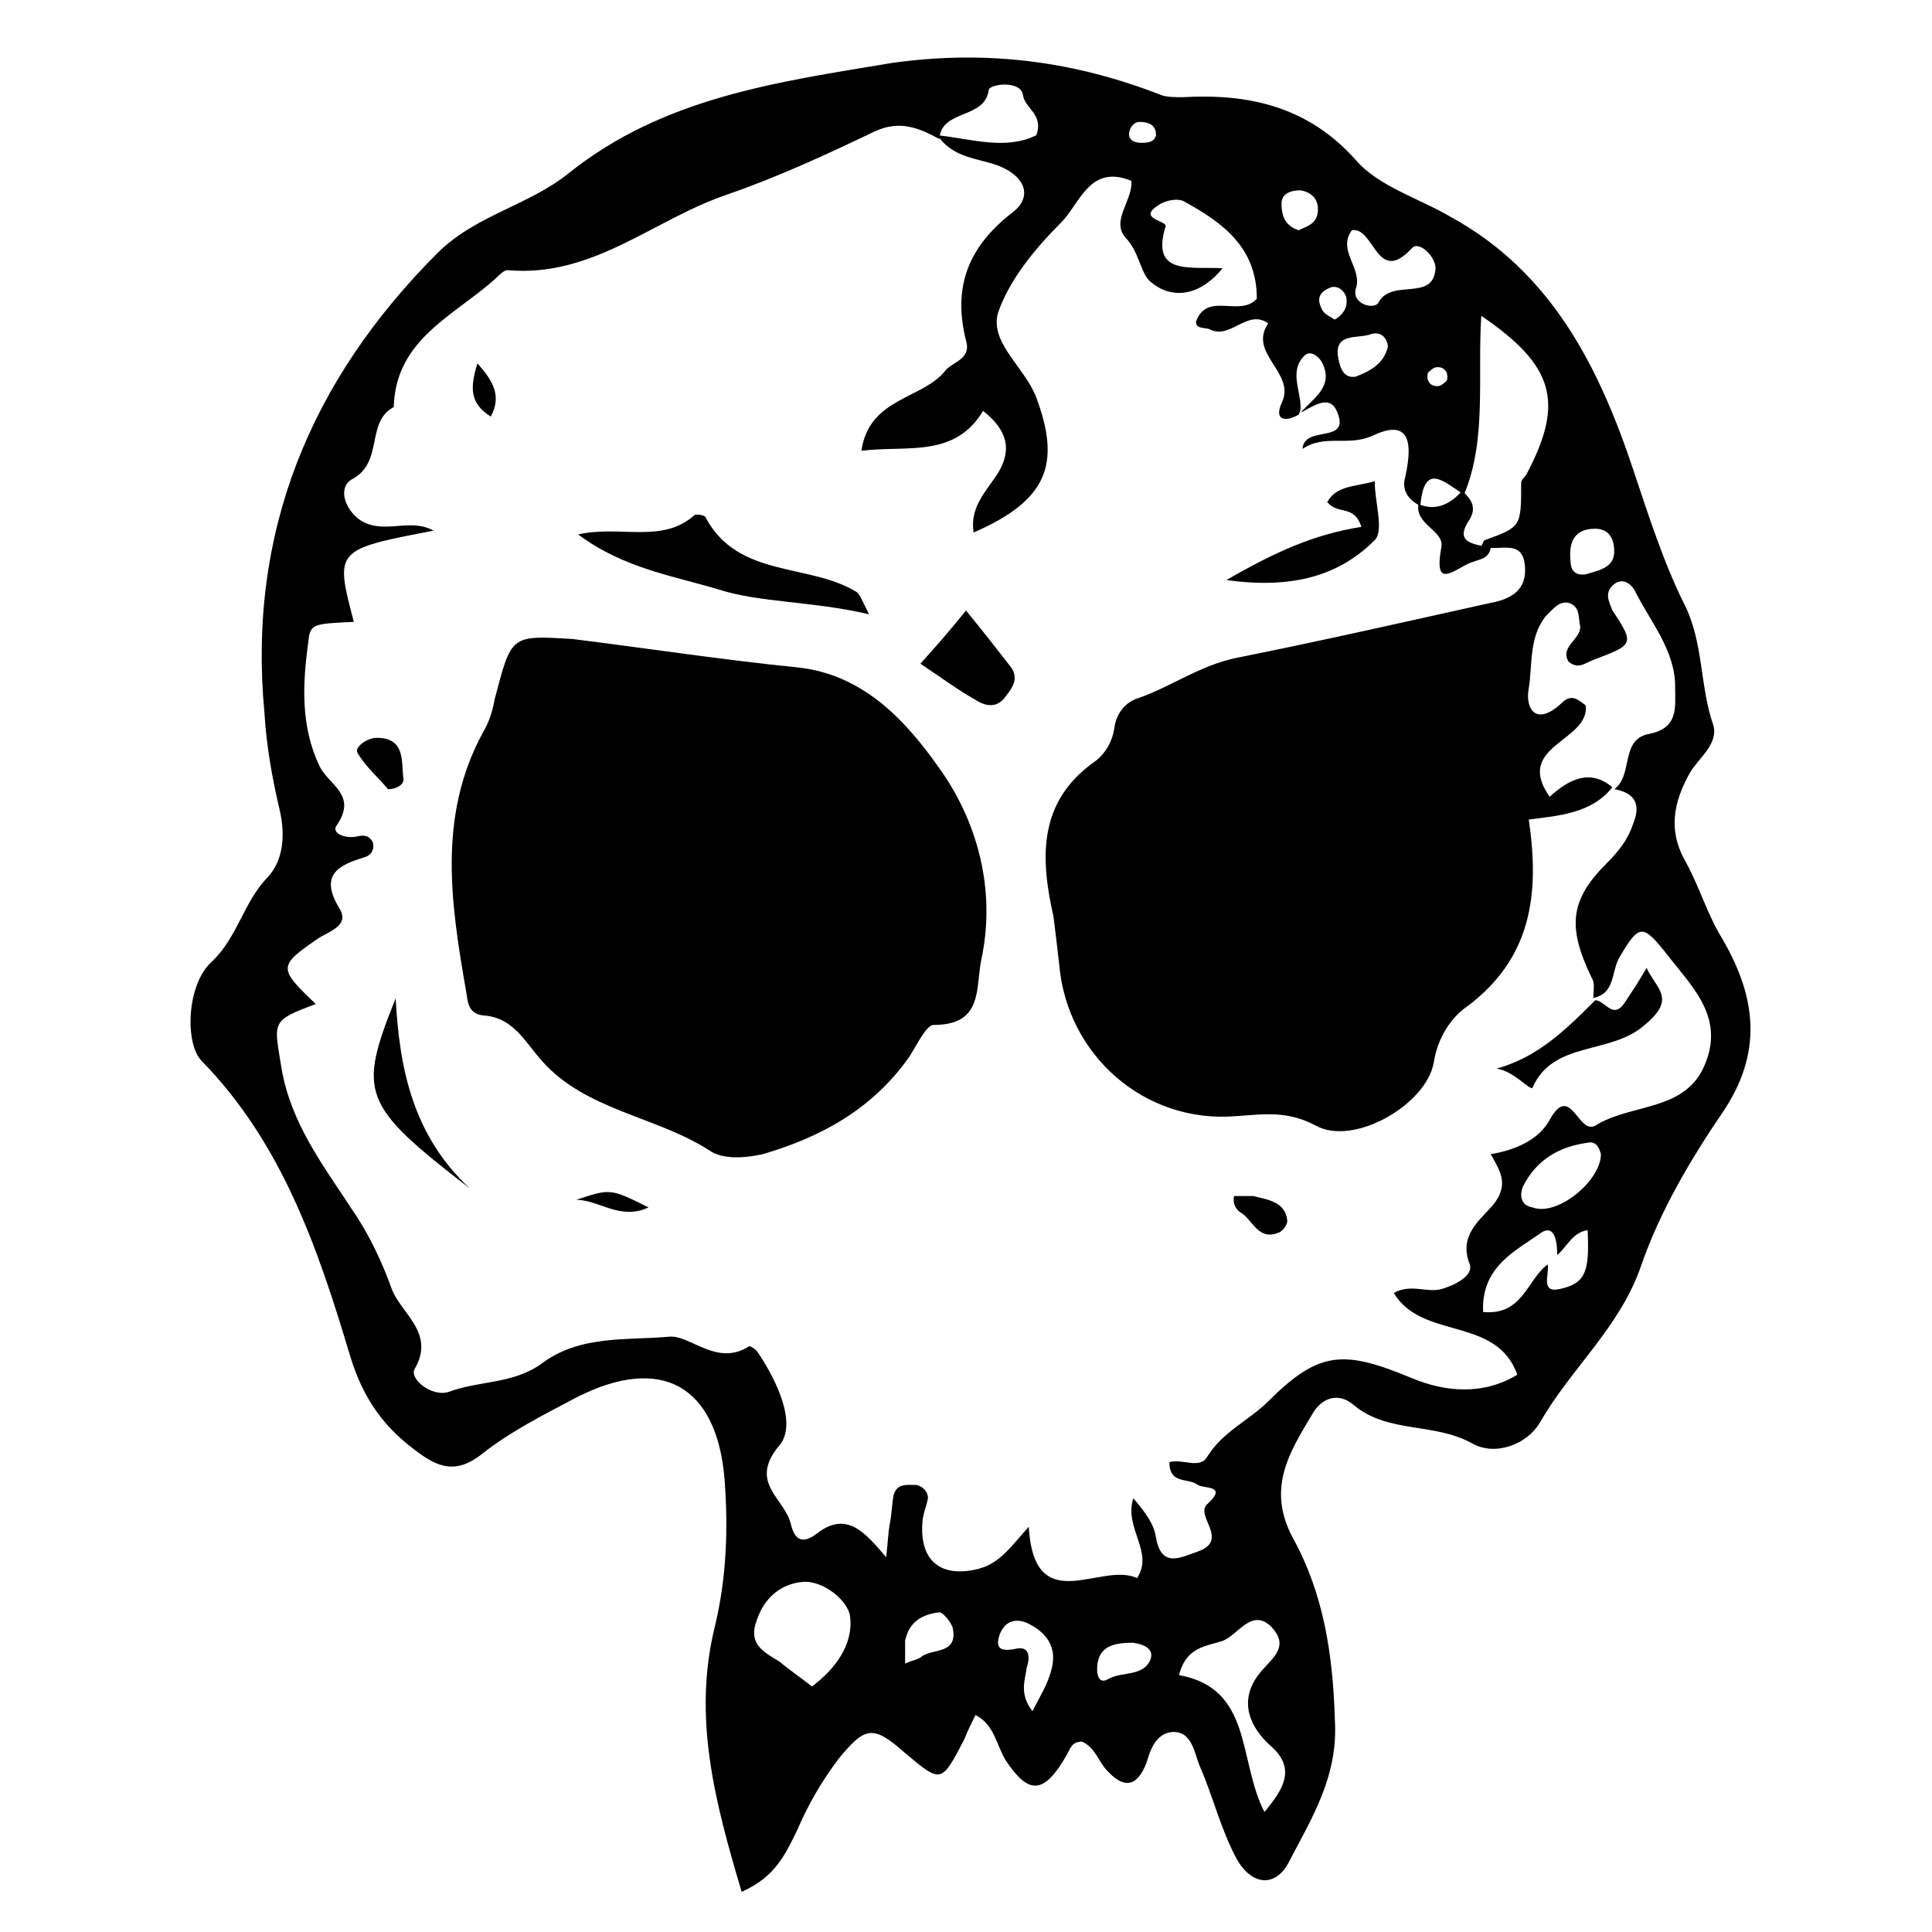
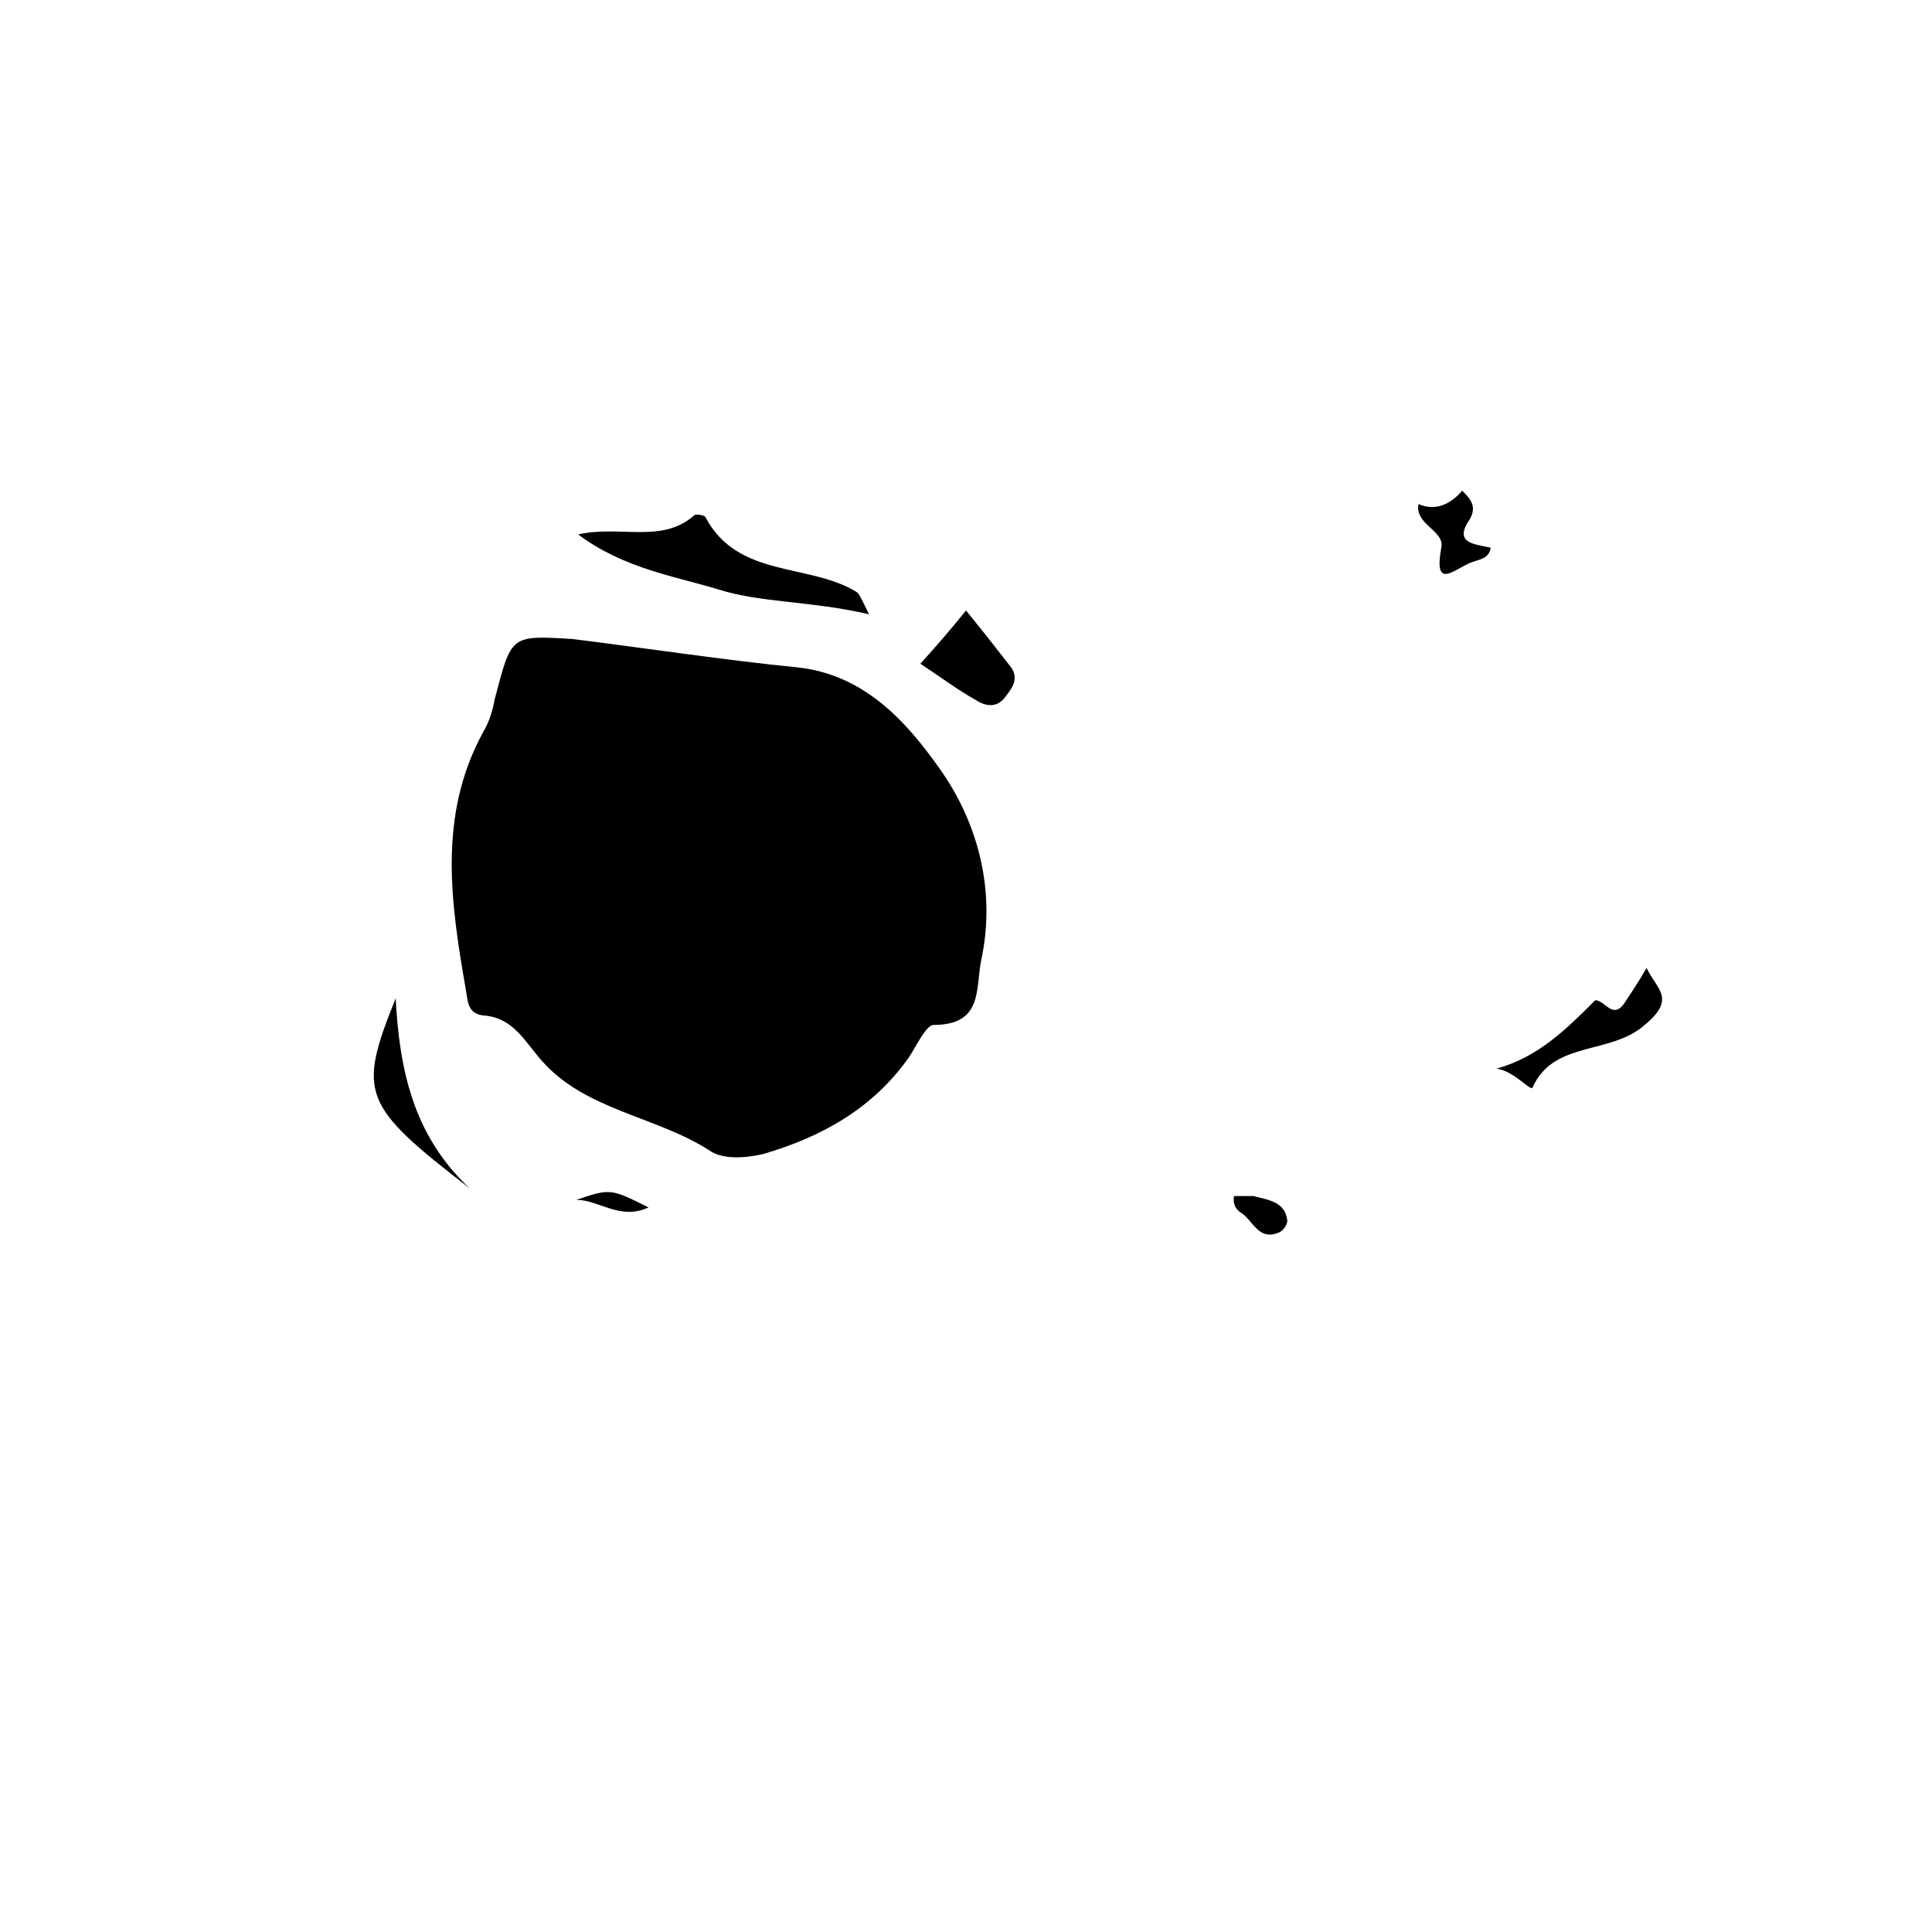
<svg xmlns="http://www.w3.org/2000/svg" fill="#000000" width="800px" height="800px" version="1.1" viewBox="144 144 512 512">
  <g>
-     <path d="m430.73 605.55c-2.519 0-3.023 1.512-4.031 3.527-6.047 10.578-10.078 10.578-16.121 1.512-2.519-4.031-3.023-9.574-8.062-12.09-1.008 2.016-2.016 4.031-3.023 6.551-6.047 11.586-6.047 11.586-15.617 3.527-8.566-7.559-10.578-7.055-17.633 1.512-4.535 6.047-8.062 12.09-11.082 19.145-3.023 6.047-5.543 12.09-14.609 16.121-7.055-23.68-13.098-46.352-7.055-70.535 3.023-12.594 3.527-25.695 2.519-38.793-2.016-24.688-16.625-33.25-39.297-21.664-8.566 4.535-17.633 9.07-25.191 15.113-6.551 5.039-11.082 3.527-16.625-0.504-9.07-6.551-14.609-14.105-18.137-25.695-8.566-28.719-18.137-56.43-39.297-78.094-4.535-4.531-4.031-20.152 2.516-26.195 7.055-6.551 8.566-16.121 15.113-22.672 4.031-4.535 4.535-11.082 3.023-17.633-2.016-8.566-3.527-17.129-4.031-25.695-4.535-47.863 12.09-88.168 45.848-121.92 10.078-10.078 24.184-12.594 34.762-21.16 25.191-20.152 55.418-24.184 85.648-29.223 25.191-3.527 48.367-0.504 71.539 8.566 1.512 0.504 3.527 0.504 5.543 0.504 17.633-1.008 33.25 2.519 45.848 16.625 6.047 7.055 16.625 10.078 25.191 15.113 26.703 14.609 39.297 39.801 48.367 67.008 4.031 12.09 8.062 24.688 13.602 35.77 5.039 10.078 4.031 21.664 7.559 31.738 1.512 5.039-3.527 8.566-6.047 12.594-4.535 8.062-6.047 15.617-1.008 24.184 3.527 6.551 5.543 13.602 9.574 20.152 9.07 15.617 10.578 30.23 0 45.848-8.566 12.594-16.625 26.199-21.664 40.809-5.543 16.121-18.641 27.207-26.703 41.312-3.527 6.047-12.09 9.07-18.137 5.543-10.078-5.543-22.168-2.519-31.234-10.078-4.031-3.527-8.566-2.016-11.082 2.519-6.047 10.078-12.09 19.648-5.039 32.746 8.062 14.609 10.578 30.73 11.082 47.863 1.008 15.113-6.047 26.199-12.09 37.785-3.527 7.055-10.078 6.551-14.105-1.008-4.031-7.559-6.047-16.121-9.574-24.184-1.512-3.527-2.016-9.574-7.559-9.07-4.031 0.504-5.543 4.535-6.551 8.062-2.519 6.551-6.047 7.055-10.578 2.016-2.016-2.012-3.023-6.043-6.551-7.551zm123.43-126.46c0.504 2.519-2.016 7.559 3.023 6.551 7.055-1.512 8.062-4.535 7.559-15.617-4.031 0.504-5.543 4.535-8.062 6.551 0-3.023-0.504-8.062-4.031-6.047-7.055 5.039-16.121 9.07-15.617 21.16 10.578 1.004 11.586-8.566 17.129-12.598zm-22.168-204.04c-5.039-3.023-10.578-9.07-11.586 3.023-3.023-1.512-5.039-4.031-4.031-7.559 2.519-11.082 0-15.113-8.566-11.082-6.551 3.023-12.594-0.504-18.641 3.527 0.504-6.551 13.098-1.008 9.07-10.078-2.016-4.535-6.551-1.008-9.574 0.504 3.527-4.031 9.07-7.055 5.543-13.602-1.008-1.512-3.023-3.023-4.535-1.512-4.031 4.031-1.008 9.07-1.008 13.602 0 0.504 0 1.008-0.504 2.016-3.527 2.016-6.551 1.512-4.535-3.023 4.031-8.062-9.07-13.098-3.527-21.16-5.543-4.031-10.078 4.535-15.617 1.512-1.512-0.504-3.527 0-3.527-2.016 3.023-8.062 11.586-1.008 16.121-6.047 0-13.602-9.07-20.152-19.145-25.695-1.512-1.008-5.039-0.504-7.055 1.008-5.543 3.527 2.519 4.031 2.016 5.543-4.031 13.098 6.551 10.578 15.113 11.082-7.055 8.566-14.609 7.559-19.145 3.527-2.519-2.016-3.023-8.062-6.551-11.586-4.031-4.535 2.016-10.078 1.512-15.113-11.082-4.535-13.602 6.047-18.641 11.082-7.055 7.055-13.602 15.113-16.625 23.68-2.519 8.062 7.055 14.609 10.078 22.672 6.551 17.633 3.023 27.207-16.625 35.77-1.008-6.551 3.023-10.578 6.047-15.113 4.031-6.047 3.527-11.586-3.527-17.129-7.559 12.594-20.152 9.07-32.242 10.578 2.016-14.105 16.121-13.602 22.168-21.16 2.016-2.519 7.055-3.023 5.543-8.062-3.527-14.105 0.504-24.688 12.09-33.754 5.543-4.031 4.031-9.574-3.527-12.594-5.543-2.016-12.09-2.016-16.121-8.062 9.07 1.008 18.137 4.031 26.199 0 2.016-5.543-3.023-7.055-3.527-10.578-0.504-4.031-8.566-3.023-9.07-1.512-1.008 8.062-12.594 5.039-13.098 13.098-5.543-3.023-10.578-5.039-17.129-2.016-12.594 6.047-25.695 12.09-38.793 16.625-19.648 6.551-35.77 22.168-58.441 20.152-1.008 0-2.016 1.008-3.023 2.016-11.082 10.078-26.703 16.121-27.207 34.258-7.559 4.031-2.519 14.609-11.082 19.145-4.535 2.519-1.008 10.578 5.039 12.09 5.543 1.512 11.082-1.512 16.625 1.512-26.199 5.039-26.199 5.039-21.16 24.184-11.086 0.508-11.59 0.508-12.094 5.547-1.512 11.082-2.016 22.168 3.023 32.746 2.519 5.039 10.078 7.559 4.535 15.617-1.512 2.016 2.016 3.527 5.039 3.023 2.016-0.504 3.527-0.504 4.535 1.512 0.504 2.016-0.504 3.527-2.519 4.031-6.551 2.016-11.586 4.535-6.551 13.098 3.023 4.535-1.512 6.047-5.039 8.062-11.082 7.559-11.082 8.062-1.008 17.633-12.09 4.535-11.082 4.535-9.07 17.129 2.519 14.609 11.082 25.695 18.641 37.281 4.535 6.551 8.062 14.105 10.578 21.16 2.519 6.551 11.586 11.586 6.047 21.16-1.512 2.519 4.535 7.559 9.07 6.047 8.062-3.023 17.129-2.016 24.688-7.559 10.078-7.559 22.672-6.047 33.754-7.055 5.543-0.504 12.594 8.062 21.16 2.519 0.504 0 2.016 1.008 2.519 2.016 5.039 7.559 10.078 18.641 5.543 24.184-8.566 10.078 1.512 14.105 3.023 21.16 1.008 4.031 3.023 5.039 6.551 2.519 8.062-6.551 13.098-0.504 18.641 6.047 0.504-4.031 0.504-6.551 1.008-9.07s0.504-5.039 1.008-7.559c1.008-3.023 3.527-2.519 6.047-2.519 2.016 0.504 3.023 2.016 3.023 3.527-0.504 2.519-1.512 4.535-1.512 7.055-0.504 10.078 5.543 14.105 15.113 11.586 5.543-1.512 8.566-6.047 13.098-11.082 1.512 24.688 19.145 9.07 28.719 13.602 4.535-7.055-3.527-13.098-1.008-21.16 3.527 4.031 5.543 7.055 6.047 10.578 1.512 8.062 6.551 5.039 11.082 3.527 8.566-3.023-1.008-9.574 2.519-12.594 5.543-5.039-1.008-4.031-2.519-5.039-2.519-2.016-7.559 0-7.559-6.047 3.527-1.008 8.062 2.016 10.078-1.512 4.031-6.551 11.082-9.574 16.121-14.609 13.602-13.602 20.152-13.602 38.289-6.047 8.566 3.527 18.641 4.535 27.711-1.008-5.543-15.617-25.191-9.07-32.746-21.664 4.535-2.519 8.566 0 12.594-1.008 3.527-1.008 8.566-3.527 7.559-6.551-3.023-7.559 2.519-11.586 6.047-15.617 4.535-5.543 2.016-9.07-0.504-13.602 6.047-1.008 12.594-3.527 15.617-9.07 5.543-10.078 7.559 4.031 12.09 1.512 9.574-6.047 24.184-3.527 29.223-16.625 5.039-12.594-4.031-20.656-10.578-29.223-6.047-7.559-7.055-7.559-12.09 1.008-2.519 4.031-1.008 10.078-7.559 11.082h0.504c0-2.016 0.504-4.031-0.504-5.543-6.551-13.602-5.543-20.656 4.031-30.23 3.023-3.023 5.543-6.047 7.055-10.578 2.016-5.039 0.504-8.062-5.039-9.07 5.039-3.527 1.512-13.098 9.07-14.609 8.062-1.512 7.055-7.055 7.055-12.594 0-9.574-6.551-17.129-10.578-25.191-1.008-2.016-3.527-4.031-6.047-1.512-2.016 2.016-1.008 4.031 0 6.551 6.047 9.07 5.543 9.07-5.039 13.098-2.519 1.008-4.031 2.519-6.551 0.504-2.519-4.031 3.527-6.047 3.023-9.574-0.504-2.519 0-5.039-3.023-6.047-2.519-0.504-4.031 1.512-6.047 3.527-4.535 5.543-3.527 13.098-4.535 19.145-1.008 5.543 2.016 10.078 8.566 4.031 2.519-2.519 4.031-1.512 6.551 0.504 1.008 9.574-19.145 10.578-9.574 24.184 5.039-4.535 10.578-7.559 16.625-2.519-5.543 7.055-14.609 7.559-22.168 8.566 3.023 20.152 0.504 36.777-16.121 49.375-4.535 3.023-8.062 8.566-9.07 15.113-2.016 11.082-21.16 22.168-31.234 16.625-7.559-4.031-13.602-3.023-21.16-2.519-24.184 2.016-44.84-16.121-46.855-40.305-0.504-4.535-1.008-8.566-1.512-12.594-3.527-15.617-4.031-30.23 10.578-40.809 3.023-2.016 5.039-5.543 5.543-9.07 0.504-4.031 3.023-7.055 6.551-8.062 8.566-3.023 16.121-8.566 25.695-10.578 22.672-4.535 44.84-9.574 67.512-14.609 5.543-1.008 9.574-3.527 9.07-9.574-0.504-8.062-7.559-3.527-11.586-5.543 0.504-0.504 0.504-1.512 1.008-1.512 9.574-3.527 9.574-3.527 9.574-15.113 0-1.008 1.008-1.512 1.512-2.519 10.078-19.145 7.055-28.719-12.09-41.816-1.023 16.637 1.496 32.758-4.551 47.371zm-52.898 349.14c5.039-6.047 8.566-11.586 1.512-17.633-5.543-5.039-8.062-11.586-3.527-18.137 3.023-4.535 9.574-7.559 3.527-13.602-5.039-4.535-8.566 2.519-12.594 4.031-4.535 1.512-9.574 1.512-11.586 9.07 19.645 3.519 15.613 22.664 22.668 36.27zm-119.91-33.254c6.047-4.535 11.082-11.082 10.078-18.641-0.504-4.031-7.055-9.574-12.594-9.07-5.543 0.504-10.078 4.031-12.09 10.078-2.519 6.551 2.016 8.566 6.047 11.082 3.016 2.519 6.039 4.535 8.559 6.551zm143.08-385.92c-4.031 5.543 3.023 10.078 1.008 15.617-1.008 4.031 5.039 5.543 6.047 3.527 3.527-6.551 14.609 0 15.113-9.07 0-3.023-4.031-7.055-6.047-5.543-9.574 10.582-10.078-5.539-16.121-4.531zm65.996 244.85c-0.504-2.016-1.512-3.527-3.527-3.023-7.559 1.008-13.602 4.535-17.129 11.586-1.008 2.519-0.504 5.039 2.519 5.543 6.551 2.519 18.137-7.051 18.137-14.105zm-150.64 147.62c2.016-4.031 4.031-7.055 5.039-11.082 1.512-5.543-1.008-9.574-6.047-12.09-3.023-1.512-6.047-1.008-7.559 2.519-1.512 4.031 0 5.039 4.535 4.031 3.023-0.504 3.527 2.016 2.519 5.039-0.504 3.519-2.016 7.047 1.512 11.582zm-33.758-12.594c2.016-1.008 3.527-1.008 4.535-2.016 3.023-2.016 9.574-0.504 8.062-7.559-0.504-1.512-2.519-4.031-3.527-4.031-4.535 0.504-8.062 2.519-9.07 7.559v6.047zm127.97-349.14c-0.504-3.023-2.519-4.031-5.039-3.023-3.527 1.008-9.574-0.504-8.062 6.551 0.504 2.519 1.512 5.039 4.535 4.535 4.031-1.516 7.559-3.531 8.566-8.062zm52.398 60.457c3.023-1.008 7.559-1.512 7.559-6.047 0-3.527-1.512-6.047-5.039-6.047-5.543 0-7.055 3.527-6.551 8.566 0 1.512 0.504 4.031 4.031 3.527zm-119.91 283.14c-4.535 0-9.574 0.504-9.574 7.055 0 1.512 0.504 4.031 3.023 2.519 3.527-2.016 9.07-0.504 11.082-5.039 1.012-2.519-1.004-4.031-4.531-4.535zm43.832-374.33c2.016-1.008 4.535-1.512 5.039-4.535 0.504-3.527-1.512-5.543-4.535-6.047-2.016 0-5.039 0.504-5.039 3.527 0.004 4.031 1.512 6.047 4.535 7.055zm39.297 39.801c0.504-2.016-0.504-3.527-2.519-3.527-1.008 0-2.016 1.008-2.519 1.512-0.504 2.016 0.504 3.527 2.519 3.527 1.008 0 2.016-1.008 2.519-1.512zm-29.723-16.121c2.519-1.512 3.527-3.527 3.023-6.047-0.504-1.512-2.016-3.023-4.031-2.519-2.519 1.008-4.031 2.519-2.519 5.543 0.504 1.512 2.016 2.016 3.527 3.023zm-51.895-52.395c-0.504 0-2.016 0.504-2.519 2.519-0.504 2.016 1.008 3.023 3.023 3.023 1.512 0 3.527 0 4.031-2.016 0-2.016-1.008-3.527-4.535-3.527z" />
    <path d="m295.71 313.34c20.152 2.519 39.801 5.543 59.953 7.559 17.633 2.016 28.719 14.609 37.281 26.703 10.078 14.105 15.113 32.242 11.082 50.883-1.512 7.559 0.504 17.129-12.594 17.129-2.016 0-4.535 5.543-6.551 8.566-9.574 13.602-23.176 21.16-38.793 25.695-4.535 1.008-10.578 1.512-14.105-1.008-14.105-9.07-32.746-10.578-44.336-23.68-4.535-5.039-7.559-11.586-15.617-12.09-4.031-0.504-4.031-3.527-4.535-6.551-4.031-23.176-7.559-46.352 4.535-68.52 1.512-2.519 2.519-5.543 3.023-8.566 4.535-17.129 4.031-17.129 20.656-16.121z" />
    <path d="m374.3 306.79c-15.113-3.527-28.719-3.023-39.801-6.551-11.586-3.527-25.191-5.543-37.281-14.609 11.082-2.519 22.168 2.519 30.73-5.039 0.504-0.504 3.023 0 3.023 0.504 8.566 16.121 27.207 12.09 39.801 19.648 1.008 0.504 1.512 2.016 3.527 6.047z" />
    <path d="m566.76 409.07c2.519 0 4.535 5.039 7.559 1.008 2.016-3.023 4.031-6.047 6.047-9.574 2.519 5.543 8.062 8.062-0.504 15.113-9.07 8.062-24.184 4.031-29.727 16.625-0.504 1.008-5.039-4.535-9.574-5.039 11.086-3.019 18.645-10.574 26.199-18.133 0.504 0.504 0 0 0 0z" />
-     <path d="m504.79 283.62c-2.016-6.047-6.047-3.023-9.07-6.551 2.519-4.535 7.559-4.031 12.594-5.543 0 5.543 2.519 13.098 0 15.617-9.07 9.07-21.16 13.098-39.297 10.578 13.105-7.551 23.18-12.086 35.773-14.102z" />
    <path d="m268.5 458.95c-28.719-22.168-29.727-25.191-19.648-50.383 1.008 18.641 4.535 36.273 19.648 50.383z" />
    <path d="m387.91 319.89c4.535-5.039 8.062-9.07 12.09-14.105 4.535 5.543 8.062 10.078 11.586 14.609 2.519 3.023 1.008 5.543-1.008 8.062-2.016 3.023-5.039 3.023-8.062 1.008-4.527-2.523-8.559-5.547-14.605-9.574z" />
    <path d="m519.91 277.57c4.535 2.016 8.566 0 11.586-3.527 2.016 2.016 4.031 4.031 2.016 7.559-4.535 6.551 1.512 6.551 5.543 7.559-0.504 3.023-3.023 3.023-5.543 4.031-4.535 2.016-9.574 7.055-7.559-4.031 1.008-4.539-7.051-6.051-6.043-11.59z" />
    <path d="m471.04 460.96h5.039c4.031 1.008 8.566 1.512 9.07 6.551 0 1.008-1.008 2.519-2.016 3.023-5.543 2.519-7.055-3.023-10.078-5.039-1.008-0.508-2.519-2.019-2.016-4.535z" />
-     <path d="m246.84 353.14c-2.519-3.023-6.047-6.047-8.062-9.574-1.008-1.512 2.519-4.031 5.039-4.031 7.559 0 6.551 6.047 7.055 10.578 0.504 1.516-1.512 3.027-4.031 3.027z" />
    <path d="m315.86 463.98c-7.559 3.527-13.098-2.016-19.145-2.016 9.066-3.019 9.066-3.019 19.145 2.016z" />
-     <path d="m274.05 254.4c-5.543-3.527-5.543-7.559-3.527-14.105 4.031 4.531 6.551 8.562 3.527 14.105z" />
  </g>
</svg>